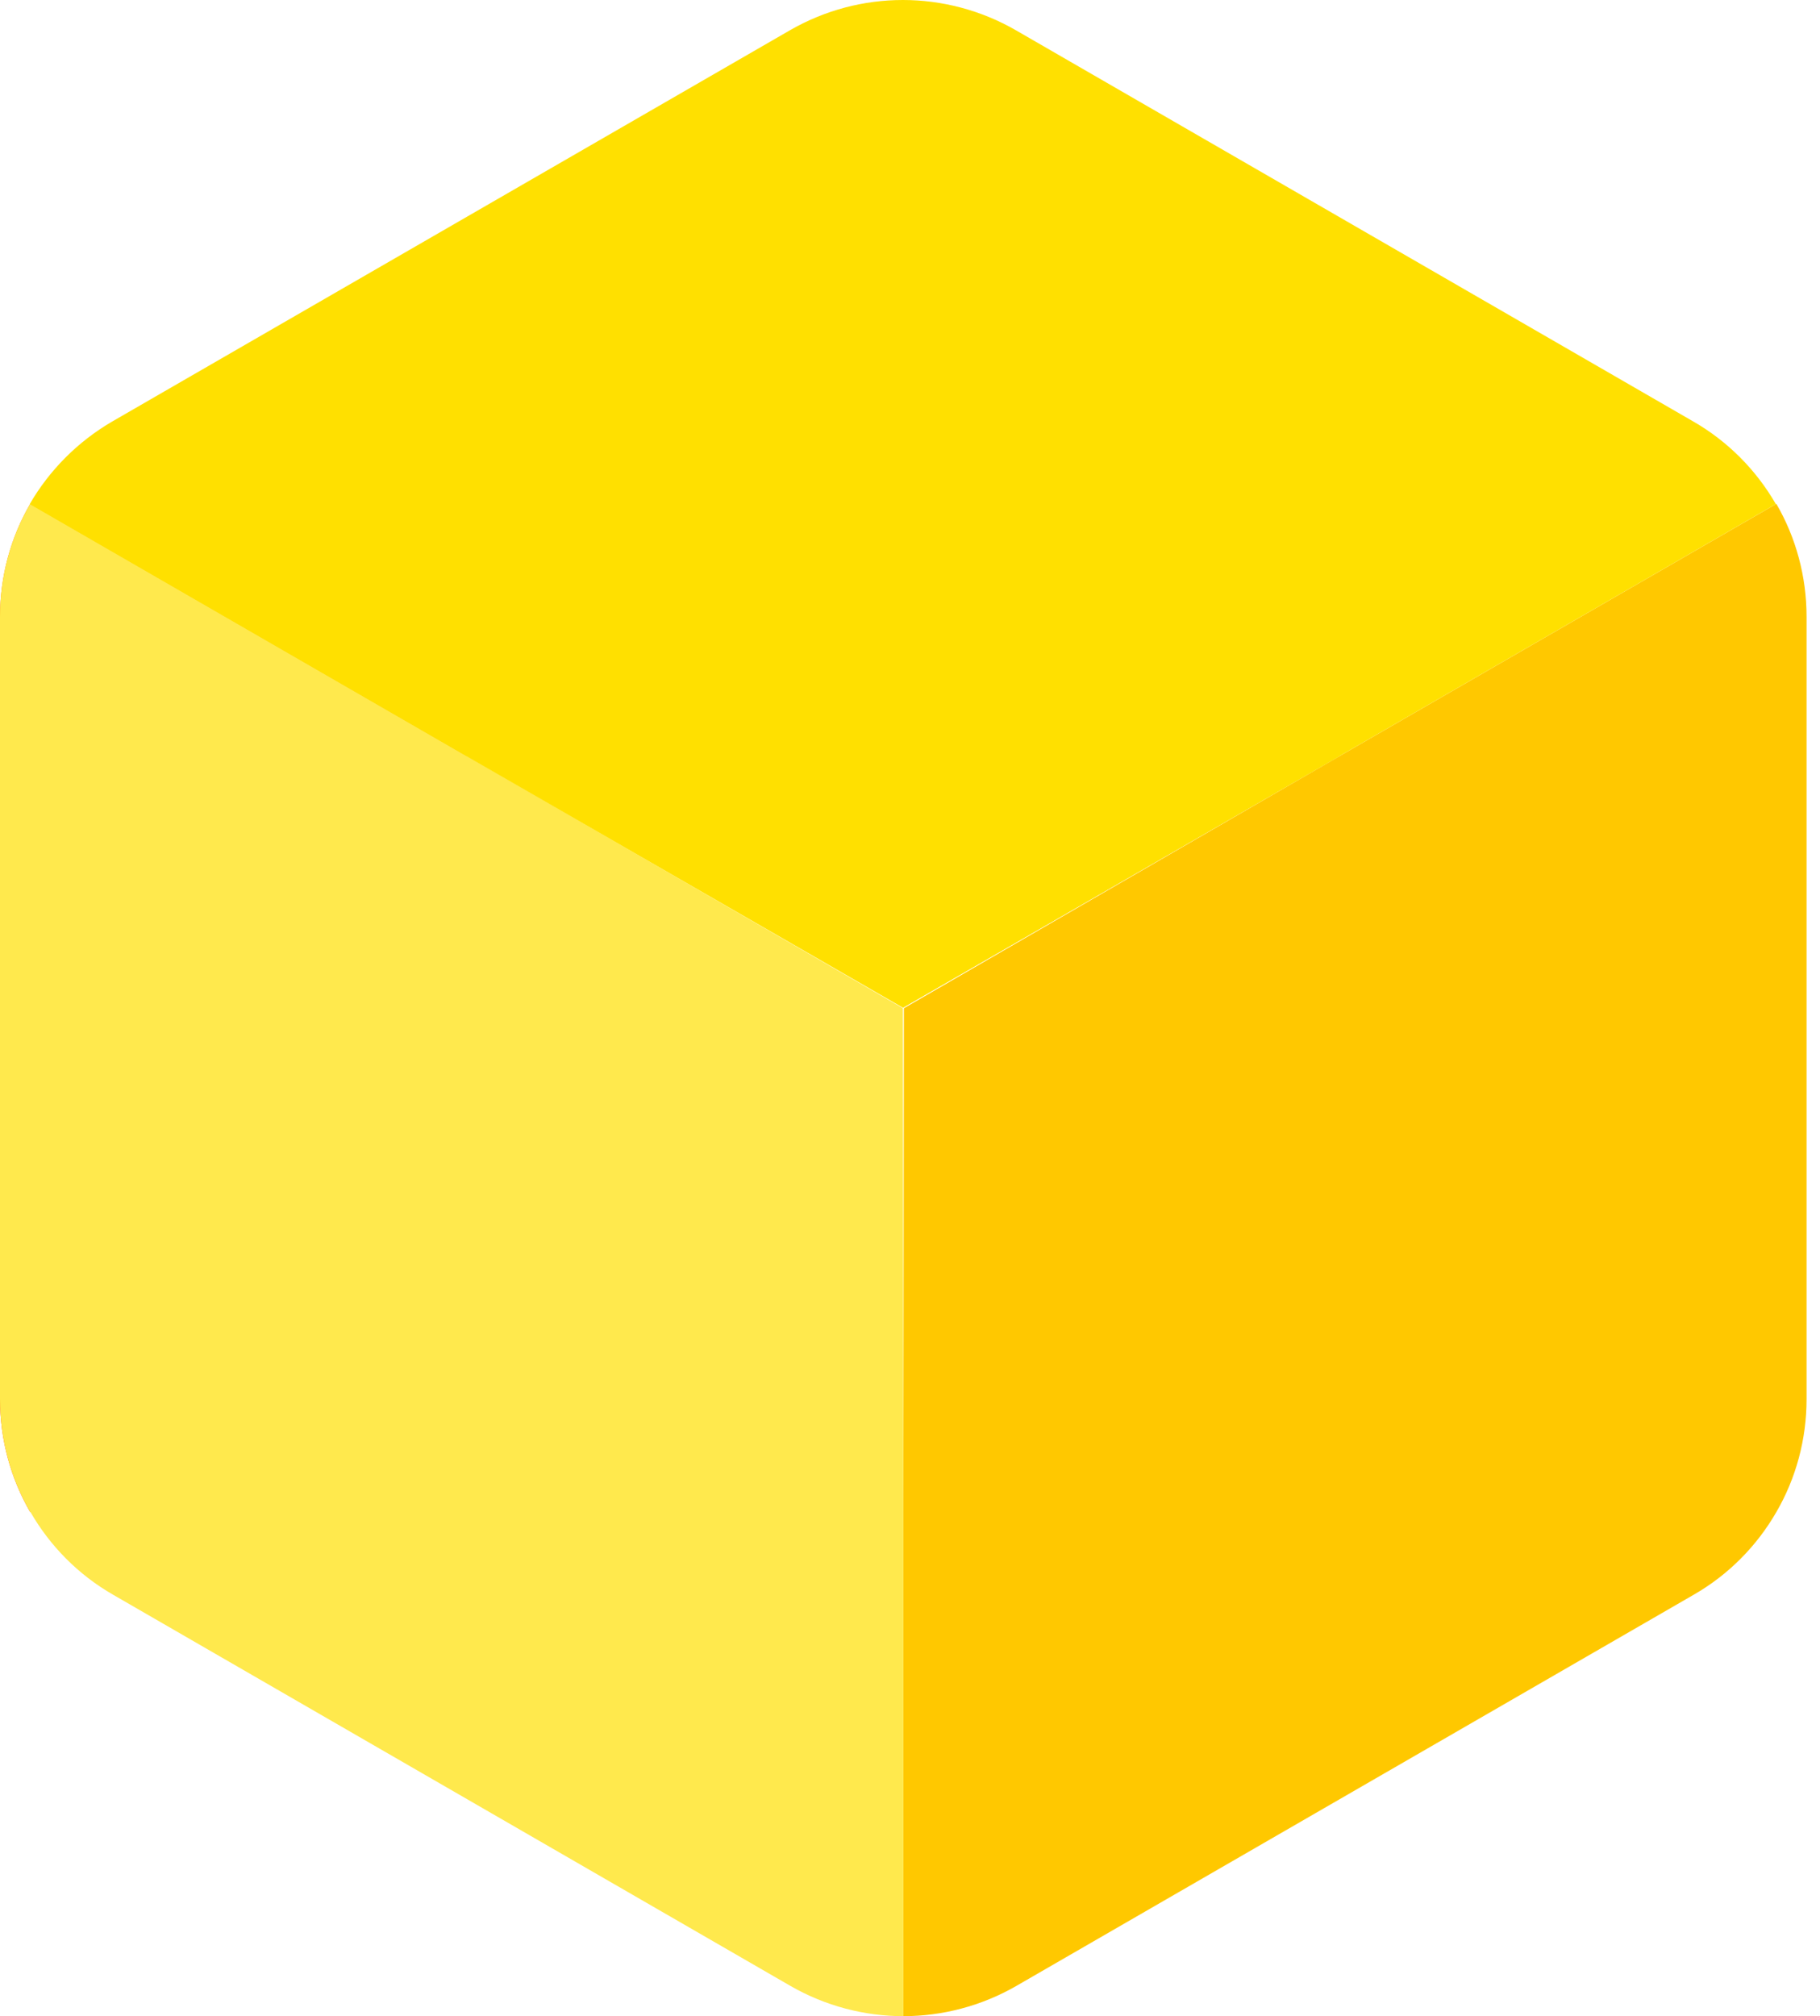
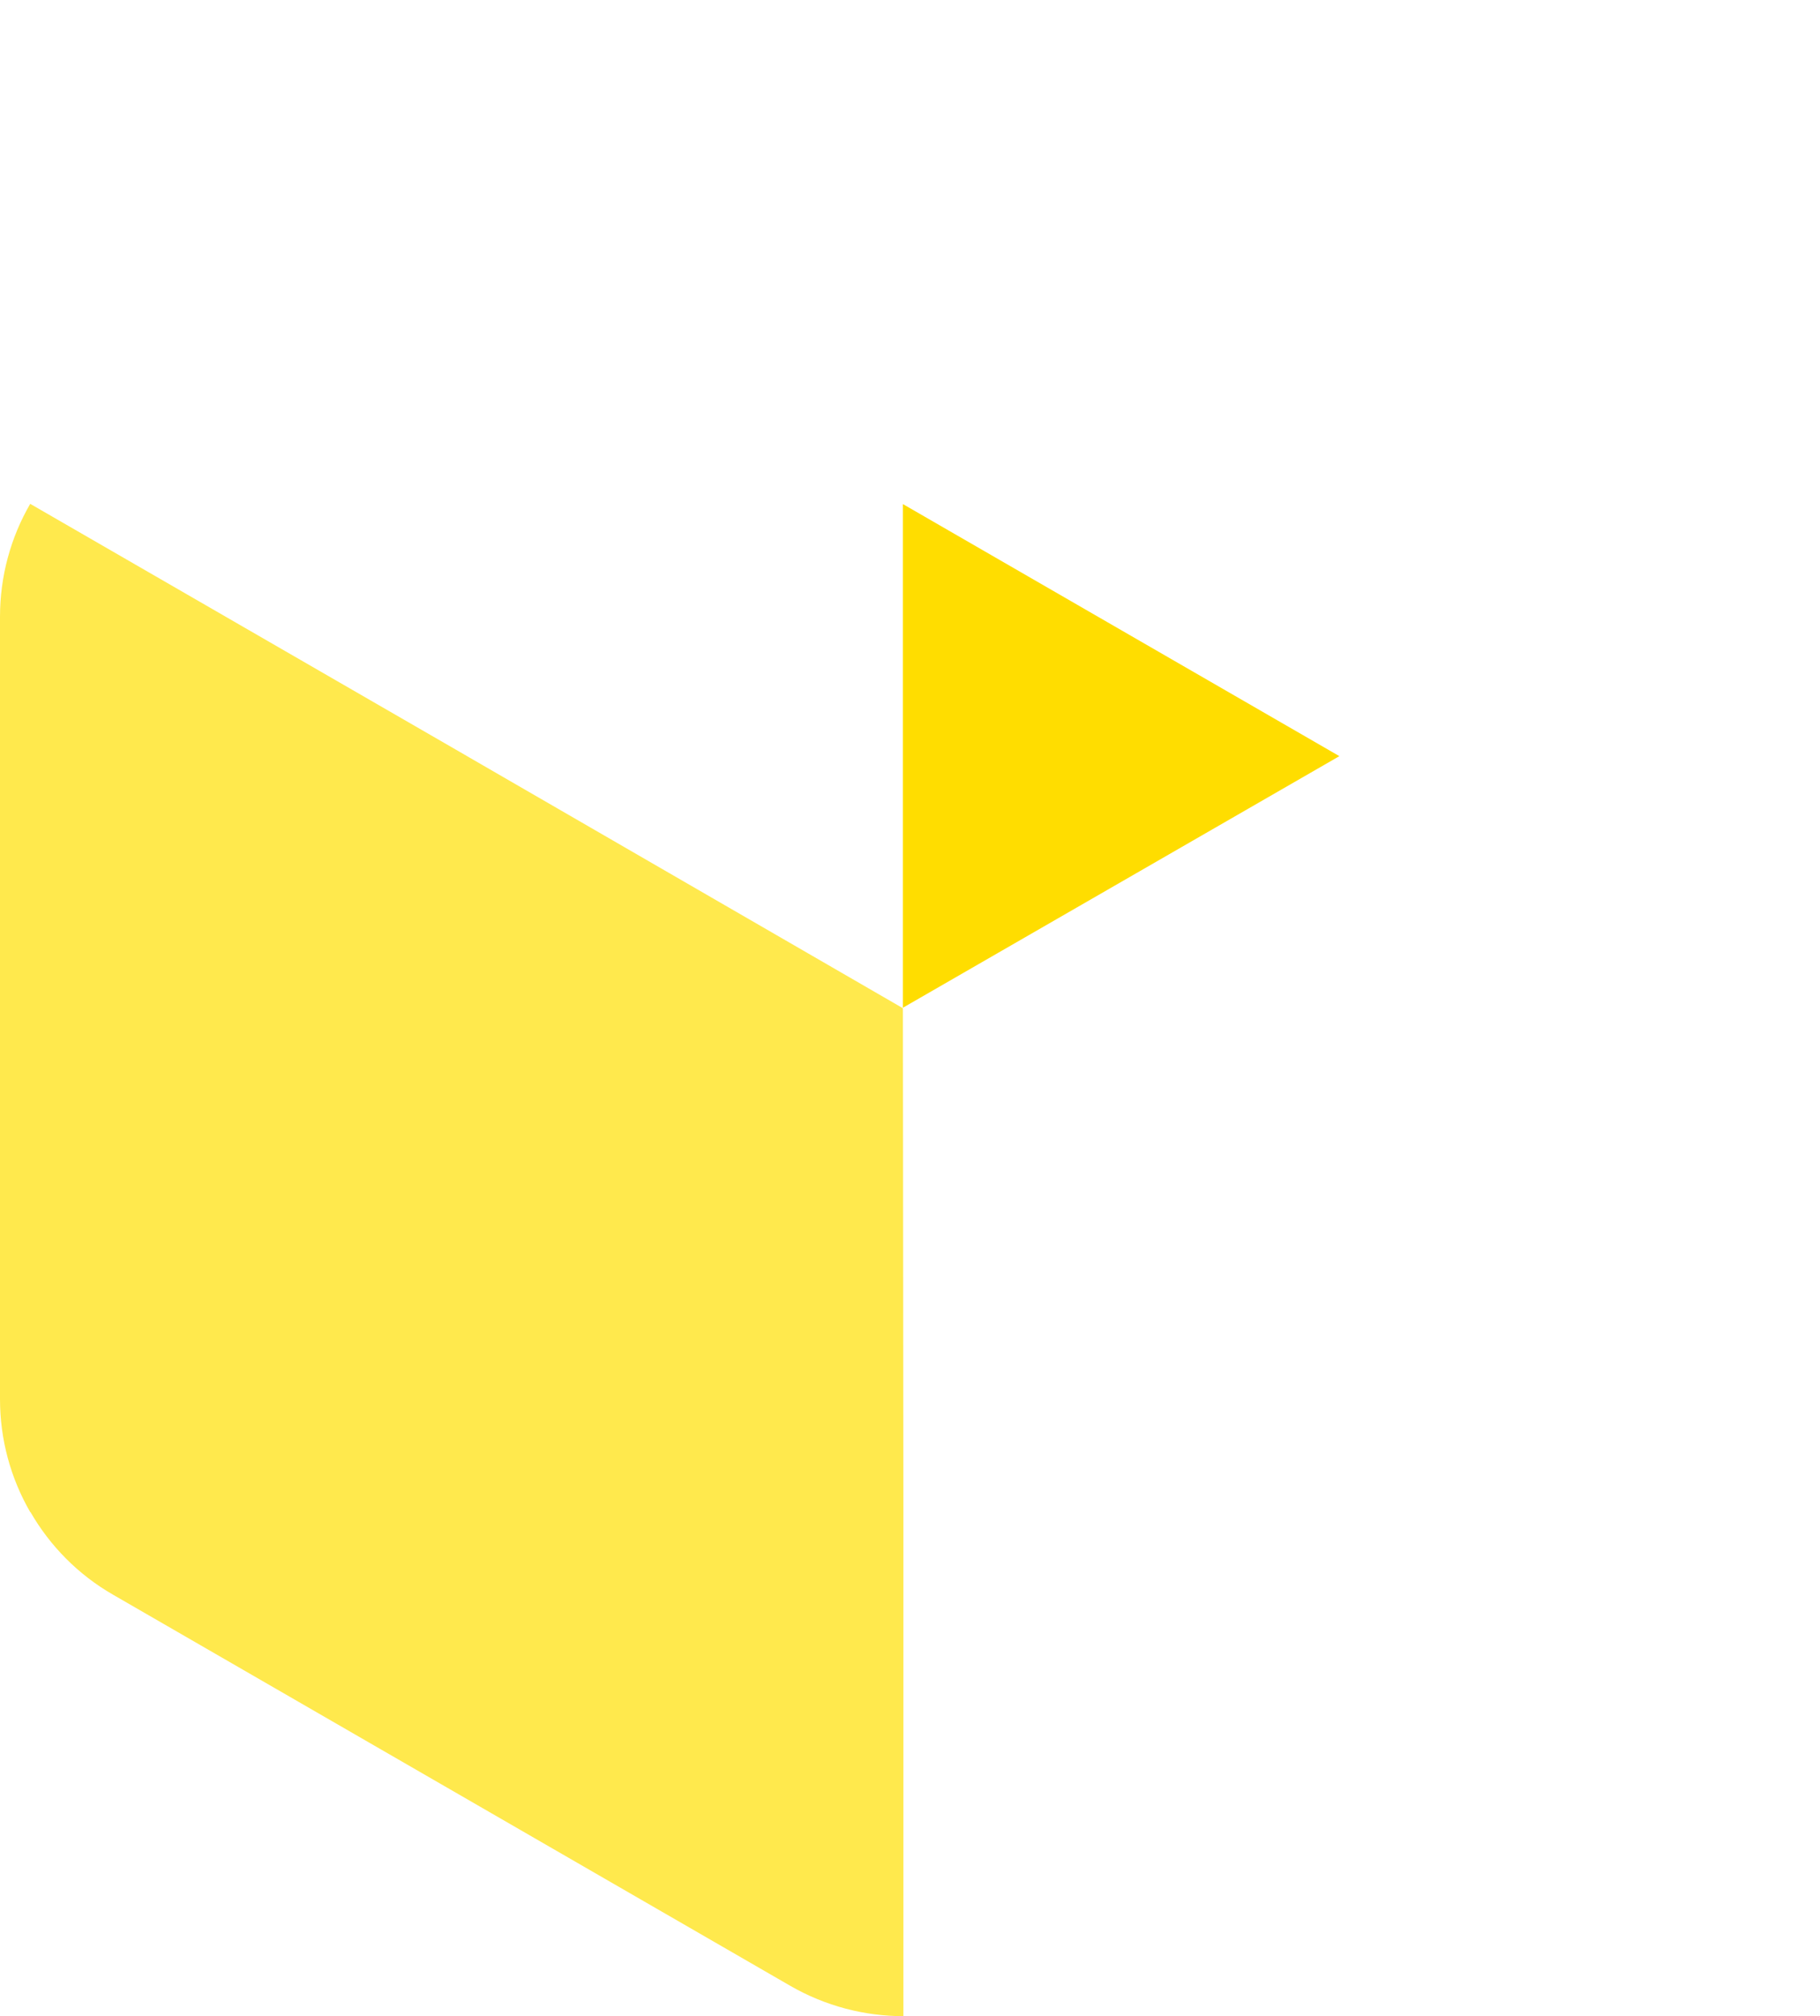
<svg xmlns="http://www.w3.org/2000/svg" width="65" height="72" viewBox="0 0 65 72" fill="none">
-   <path fill-rule="evenodd" clip-rule="evenodd" d="M64.52 49.966C64.52 51.407 64.14 52.795 63.441 53.998L63.441 53.998H32.264V53.998L32.282 36.004L32.282 36.005L47.853 26.995V26.994L63.441 17.993C64.14 19.196 64.52 20.584 64.52 22.025V49.966ZM63.441 53.998C62.743 55.209 61.735 56.235 60.488 56.951L36.296 70.921C35.05 71.638 33.653 72 32.264 72V53.998L63.441 53.998Z" fill="#FFC800" />
-   <path d="M1.079 53.998C0.38 52.787 0 51.407 0 49.966V22.025C0 20.584 0.38 19.196 1.079 17.993L16.667 26.994L1.079 53.998Z" fill="url(#paint0_linear_168_2996)" />
  <path fill-rule="evenodd" clip-rule="evenodd" d="M0 49.966C0 51.407 0.38 52.787 1.079 53.998L1.079 53.998H32.264L32.264 53.998L32.247 36.005L32.247 36.005L32.247 36.005L16.667 26.995L16.667 44.997L16.667 44.997L16.667 26.995L16.667 26.994L1.079 17.993C0.38 19.196 0 20.584 0 22.025V49.966ZM32.264 72V53.998H1.088C1.786 55.209 2.794 56.235 4.041 56.951L28.232 70.921C29.479 71.638 30.876 72 32.264 72Z" fill="#FFE94D" />
  <path d="M32.247 35.987V18.002L47.835 27.003L32.247 35.987Z" fill="url(#paint1_linear_168_2996)" />
-   <path fill-rule="evenodd" clip-rule="evenodd" d="M32.247 18.002V35.987L16.658 27.003L16.658 27.003L1.061 18.002C1.76 16.8 2.768 15.774 4.014 15.049L28.215 1.079C29.461 0.362 30.85 -3.49074e-05 32.247 5.08095e-09V18.002ZM47.835 27.003L63.423 18.002C62.725 16.791 61.717 15.765 60.47 15.049L36.279 1.079C35.032 0.362 33.635 -4.95557e-05 32.247 5.08095e-09L32.247 18.002V18.002V35.987L47.835 27.003L47.835 27.003Z" fill="#FFE000" />
  <defs>
    <linearGradient id="paint0_linear_168_2996" x1="-7.436" y1="31.124" x2="7.799" y2="39.833" gradientUnits="userSpaceOnUse">
      <stop stop-color="#FF8E00" />
      <stop offset="0.22" stop-color="#FF7500" />
      <stop offset="0.47" stop-color="#FF6300" />
      <stop offset="0.73" stop-color="#FF5700" />
      <stop offset="1" stop-color="#FF5400" />
    </linearGradient>
    <linearGradient id="paint1_linear_168_2996" x1="738.089" y1="404.67" x2="738.089" y2="731.45" gradientUnits="userSpaceOnUse">
      <stop stop-color="#FFDD00" />
      <stop offset="0.2" stop-color="#FFD400" />
      <stop offset="0.59" stop-color="#FFC800" />
      <stop offset="1" stop-color="#FFC500" />
    </linearGradient>
  </defs>
</svg>